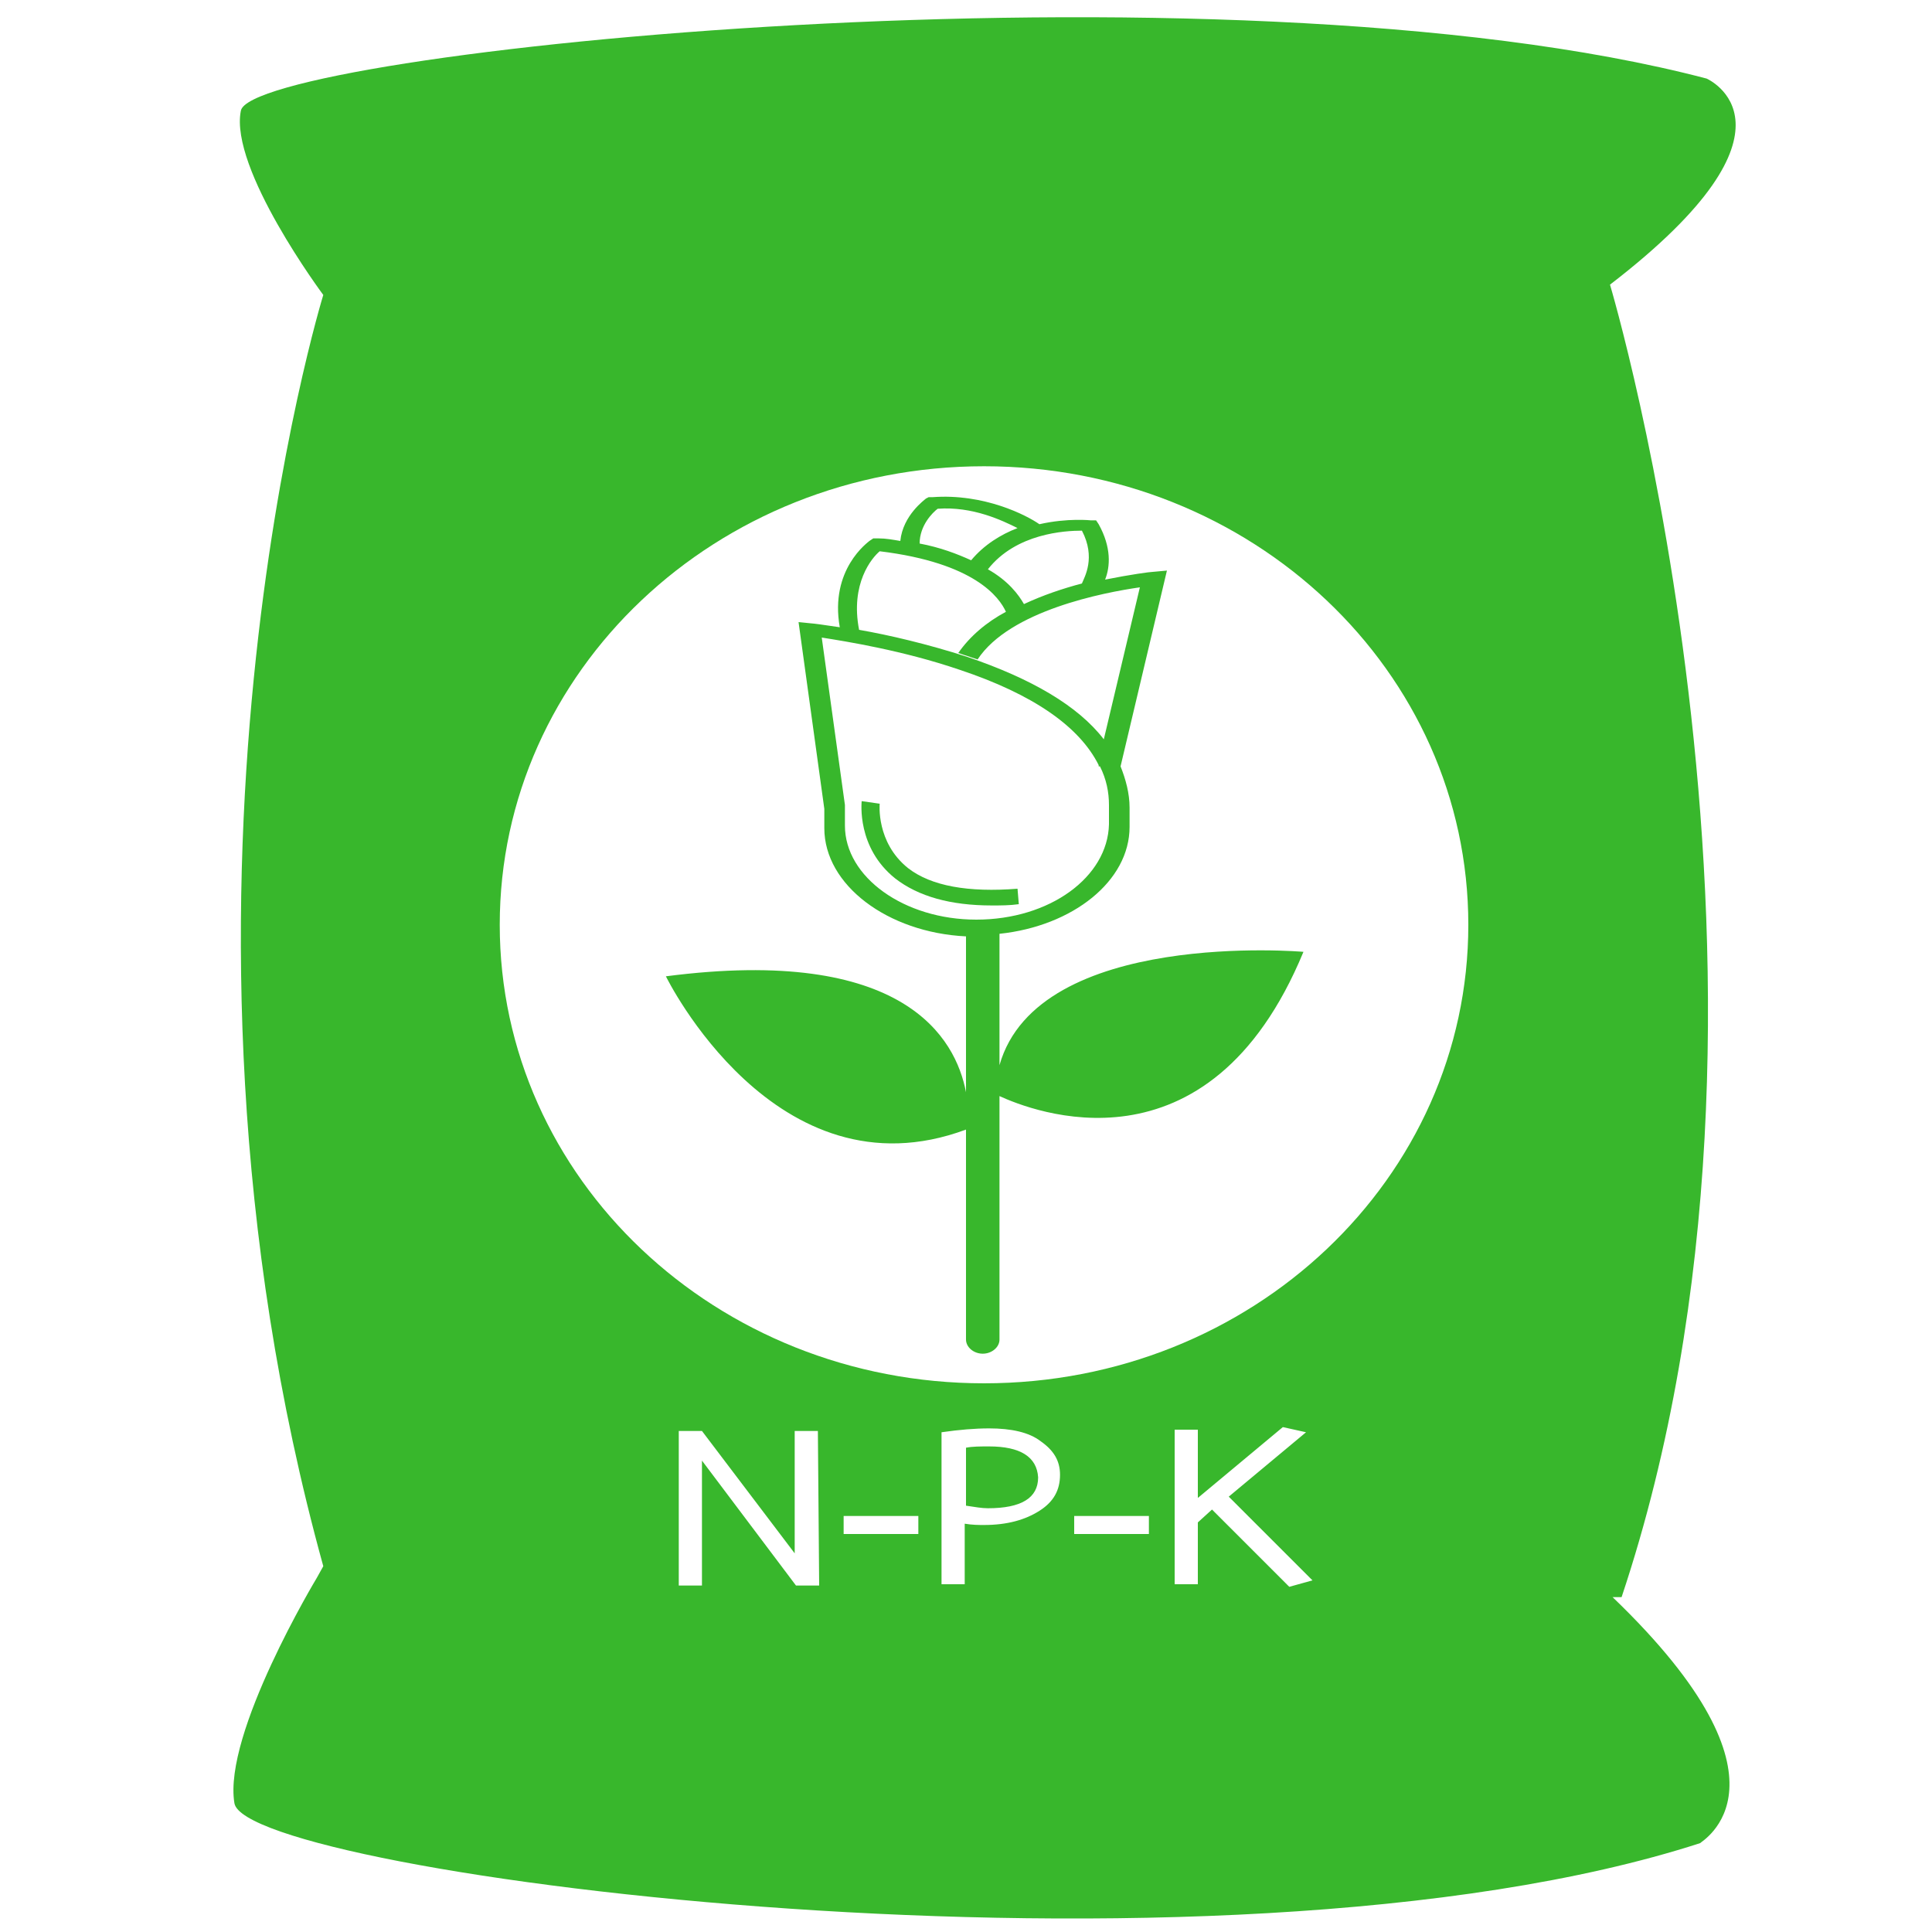
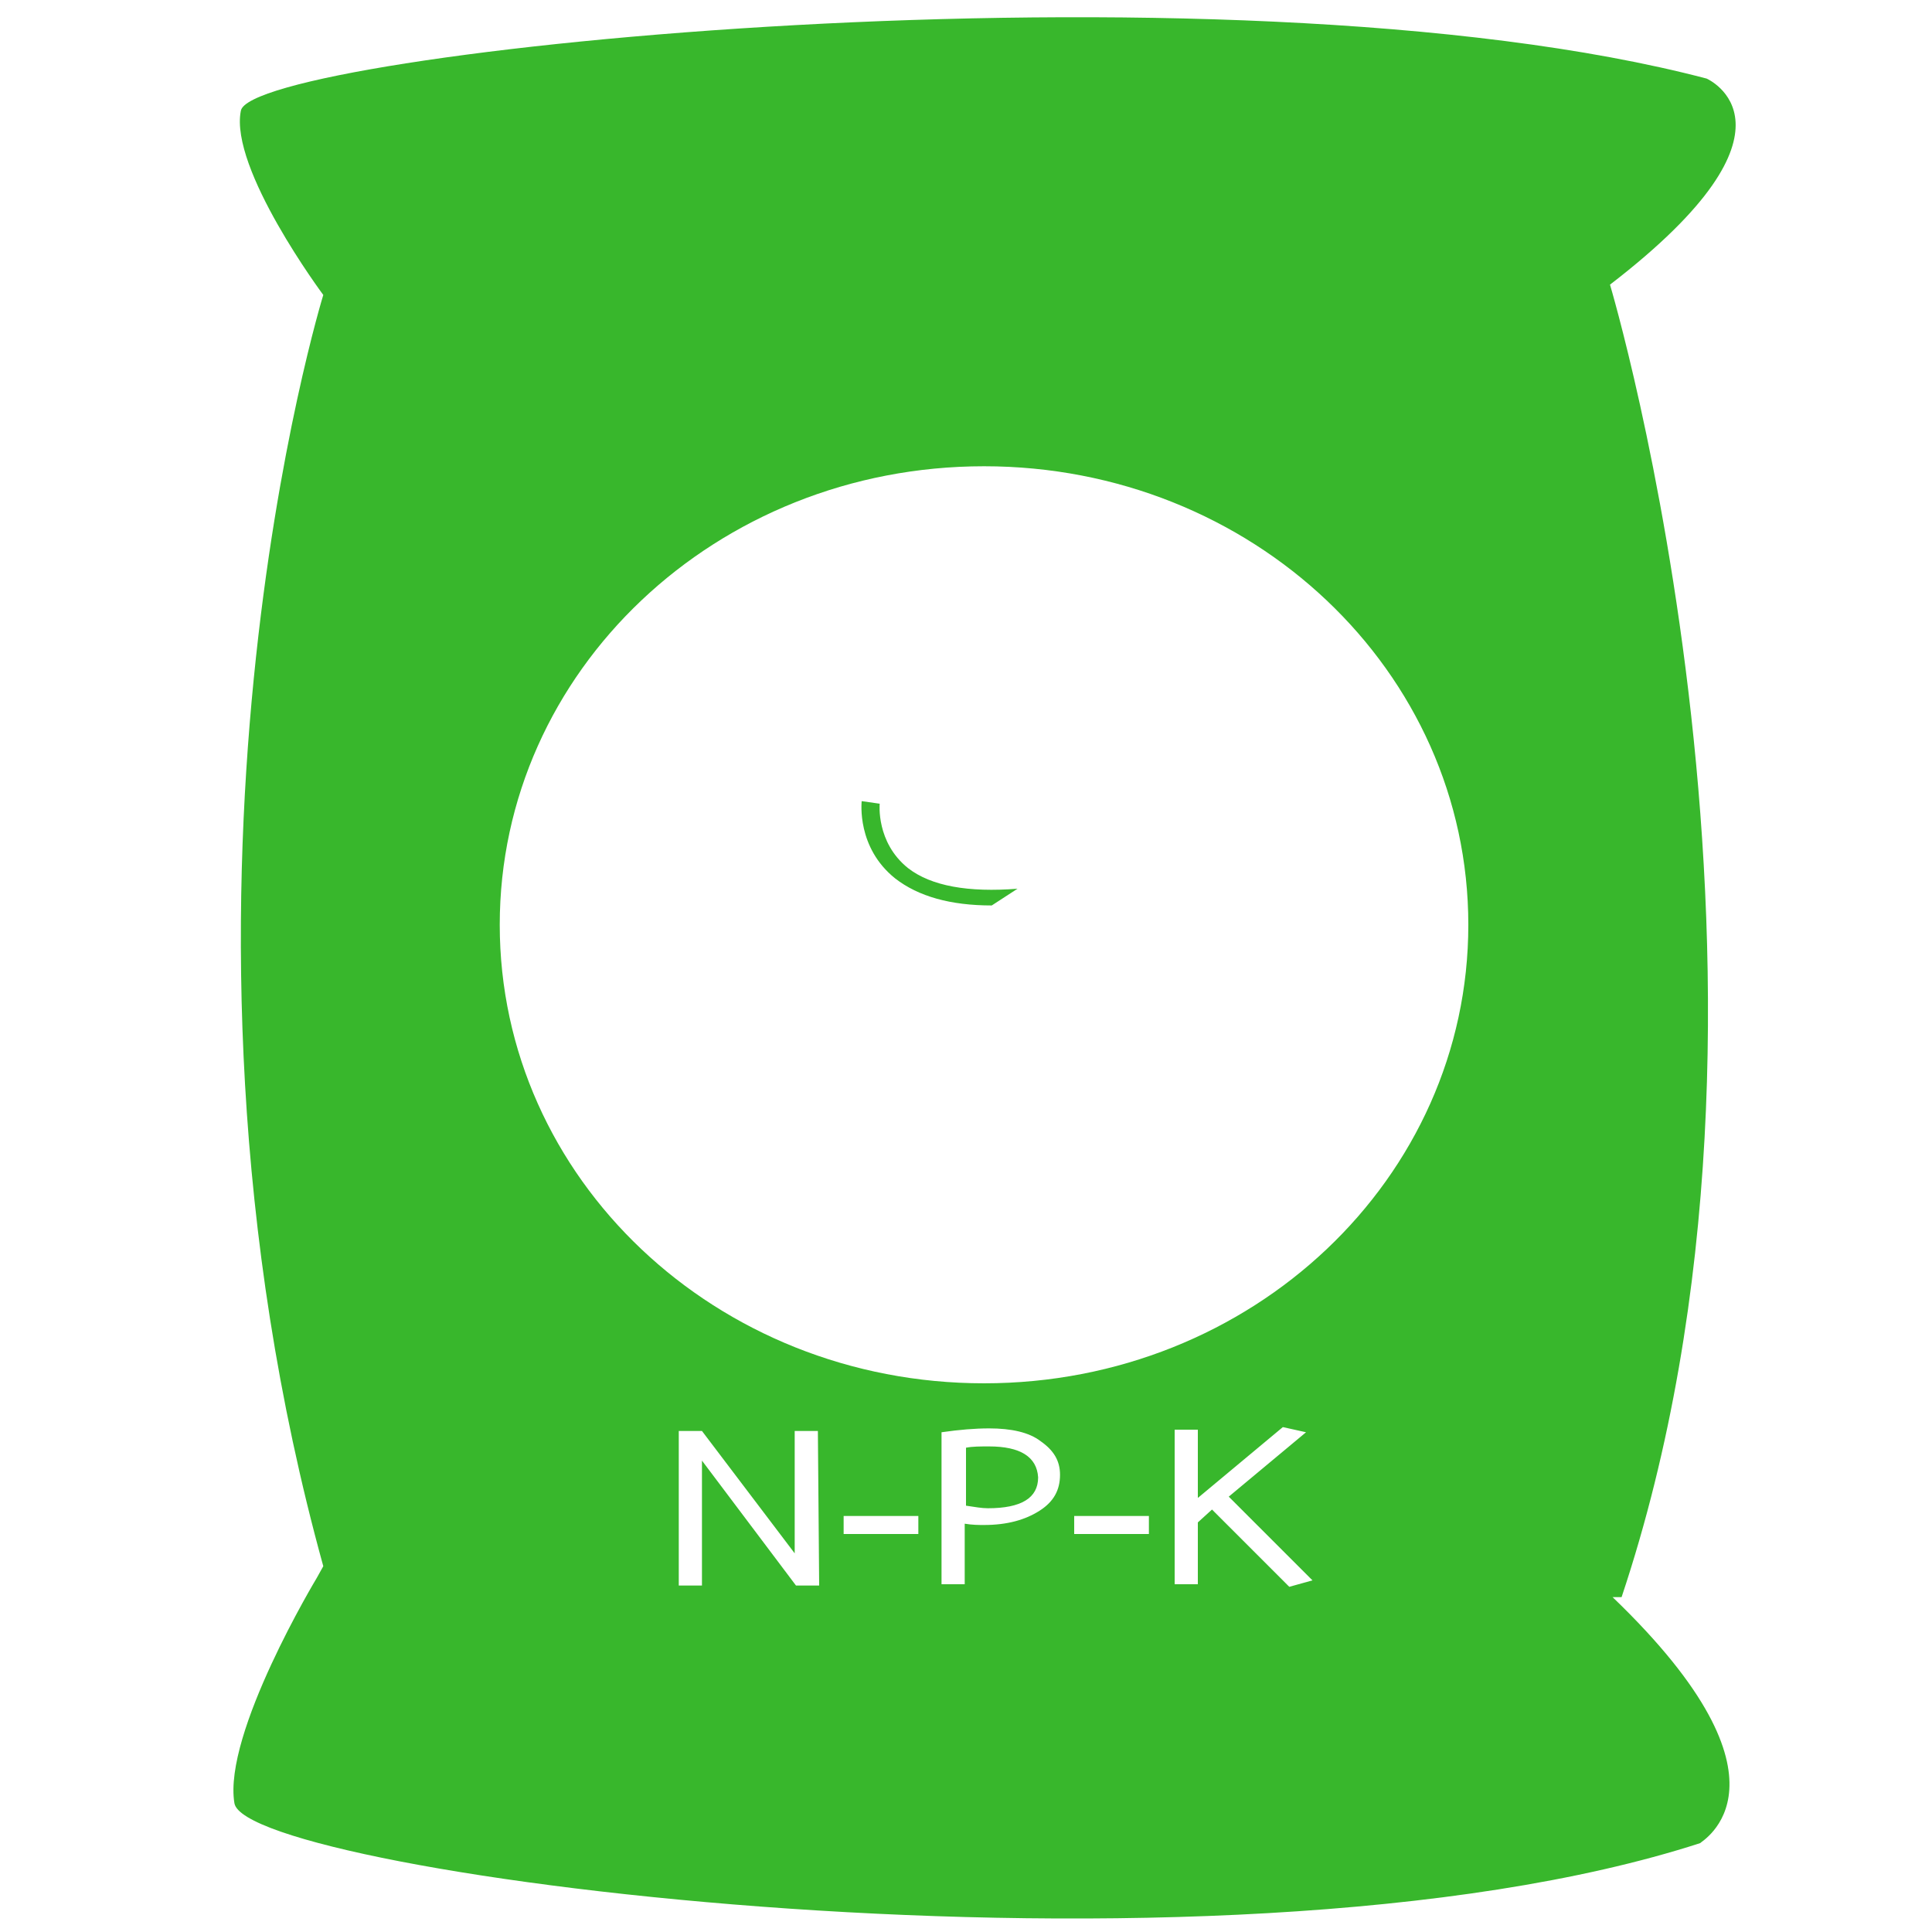
<svg xmlns="http://www.w3.org/2000/svg" version="1.1" id="圖層_1" x="0px" y="0px" viewBox="0 0 150 150" style="enable-background:new 0 0 150 150;" xml:space="preserve">
  <style type="text/css">
	.st0{fill:#38B72C;}
</style>
  <g>
-     <path class="st0" d="M70.5,67.4c-2.5-2-2.2-5-2.2-5l-0.7-0.1l-0.7-0.1c0,0.1-0.4,3.6,2.6,6c1.8,1.4,4.3,2.1,7.5,2.1   c0.7,0,1.4,0,2.1-0.1L79,69C75.2,69.3,72.3,68.8,70.5,67.4z" />
-     <path class="st0" d="M77.6,82.7V72.5c5.7-0.6,10.1-4.1,10.1-8.3v-1.5c0-1.1-0.3-2.2-0.7-3.2l3.6-15.2l-1.1,0.1   c-0.2,0-1.7,0.2-3.7,0.6c0.4-1,0.5-2.5-0.5-4.3l-0.2-0.3h-0.4c0,0-1.8-0.2-4,0.3c-1-0.7-4.3-2.4-8.3-2.1h-0.3l-0.2,0.1   c-0.1,0.1-1.8,1.3-2,3.3c-0.6-0.1-1.1-0.2-1.7-0.2h-0.4L67.5,42c-0.1,0.1-3.1,2.2-2.3,6.7c-1.3-0.2-2.1-0.3-2.2-0.3l-1-0.1l2,14.5   v1.5c0,4.4,4.9,8.1,11,8.4v12.1c-0.8-4.2-4.8-11.4-23.3-9c0,0,8.5,17.4,23.3,11.9V104c0,0.6,0.6,1.1,1.3,1.1c0.7,0,1.3-0.5,1.3-1.1   V85.1c2.4,1.1,16.2,6.7,23.6-11.2C101.2,73.9,80.6,72.1,77.6,82.7z M84,41.2c1.1,2.1,0.2,3.6,0,4.1c-1.5,0.4-3,0.9-4.5,1.6   c-0.4-0.7-1.2-1.8-2.8-2.7C78.9,41.4,82.7,41.2,84,41.2z M72.8,39.5c2.7-0.2,5,0.9,6.2,1.5c-1.3,0.5-2.6,1.3-3.6,2.5   c-1.1-0.5-2.4-1-4-1.3C71.4,40.8,72.4,39.8,72.8,39.5z M68.3,42.8c7.4,0.9,9.3,3.6,9.8,4.7c-1.5,0.8-2.8,1.9-3.7,3.2l1.5,0.5   c2.5-3.8,9.8-5.2,12.6-5.6l-2.8,11.8c-2-2.6-5.6-4.7-10.6-6.4c-3.1-1-6.1-1.7-8.4-2.1C66,45.3,67.7,43.3,68.3,42.8z M75.8,71.4   c-5.6,0-10.2-3.3-10.2-7.3v-1.6l-1.8-13c1.9,0.3,6.3,1,10.7,2.5c5.7,1.9,9.3,4.4,10.8,7.4v0.1h0.1c0.5,1,0.7,2,0.7,3V64   C86,68.1,81.5,71.4,75.8,71.4z" />
+     <path class="st0" d="M70.5,67.4c-2.5-2-2.2-5-2.2-5l-0.7-0.1l-0.7-0.1c0,0.1-0.4,3.6,2.6,6c1.8,1.4,4.3,2.1,7.5,2.1   L79,69C75.2,69.3,72.3,68.8,70.5,67.4z" />
    <path class="st0" d="M125.2,124h0.7C141.5,77.3,125,22.1,125,22.1c16-12.3,7.5-16,7.5-16c-37.7-9.9-113-2-113.8,2.5   c-0.9,4.5,6.4,14.3,6.4,14.3s-14.4,46.6,0,98.7l-0.5,0.9c0,0-7.3,12.1-6.4,17.5c0.9,5.5,76.1,15.3,113.8,3.1   C132,143,140.3,138.5,125.2,124z M63.6,123.1h-1.8l-7.3-9.7v9.7h-1.8v-12h1.8l7.2,9.5v-9.5h1.8L63.6,123.1L63.6,123.1z M71.3,119.1   h-5.8v-1.4h5.8V119.1z M80.7,117.3c-1.1,0.7-2.5,1.1-4.3,1.1c-0.4,0-0.9,0-1.5-0.1v4.7h-1.8v-11.8c1.4-0.2,2.6-0.3,3.7-0.3   c1.7,0,3.1,0.3,4,1c1,0.7,1.5,1.5,1.5,2.6C82.3,115.7,81.8,116.6,80.7,117.3z M89.2,119.1h-5.8v-1.4h5.8V119.1z M100.1,123.2l-6-6   l-1.1,1v4.8h-1.8v-12H93v5.3l6.6-5.5l1.8,0.4l-6,5l6.5,6.5L100.1,123.2z M76.4,107.4c-20.8,0-37.6-15.9-37.6-35.6   s16.8-35.6,37.6-35.6S114,52.1,114,71.8S97.2,107.4,76.4,107.4z" />
    <path class="st0" d="M76.8,112.3c-0.7,0-1.3,0-1.8,0.1v4.5c0.7,0.1,1.2,0.2,1.7,0.2c2.6,0,3.9-0.8,3.9-2.4   C80.5,113.1,79.2,112.3,76.8,112.3z" />
  </g>
</svg>